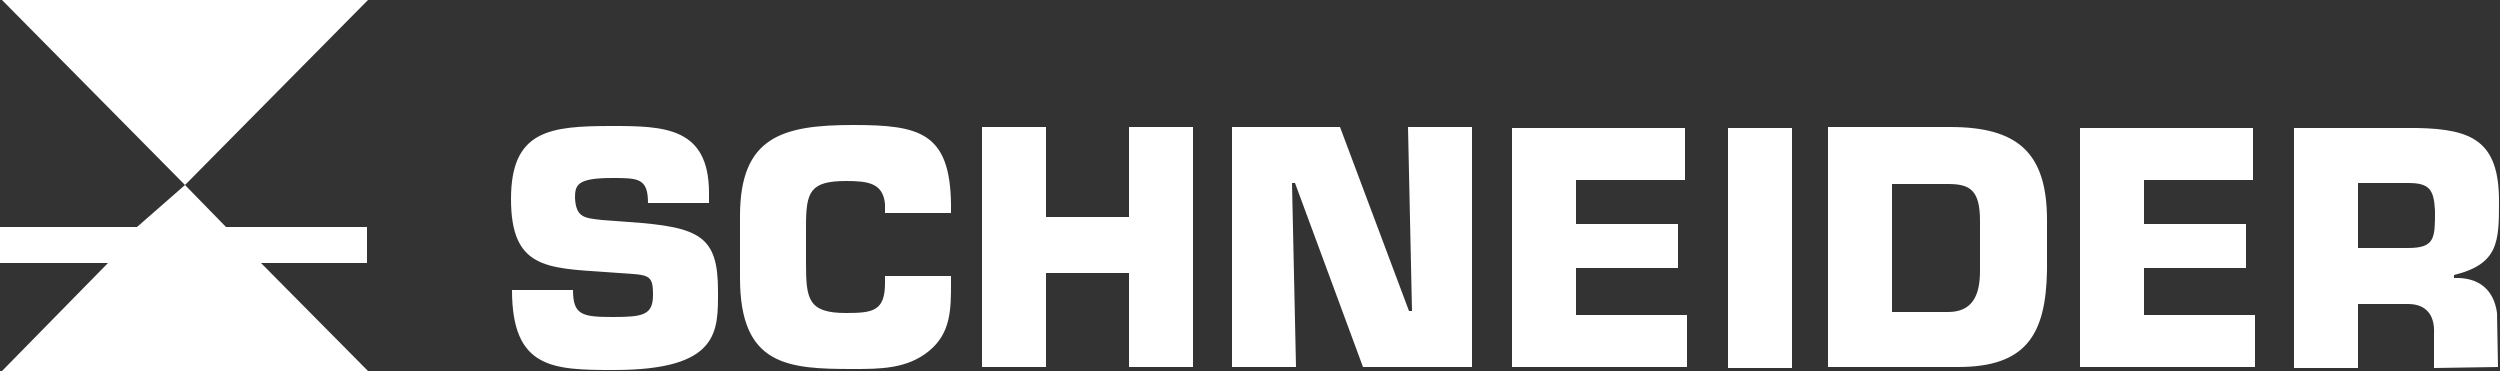
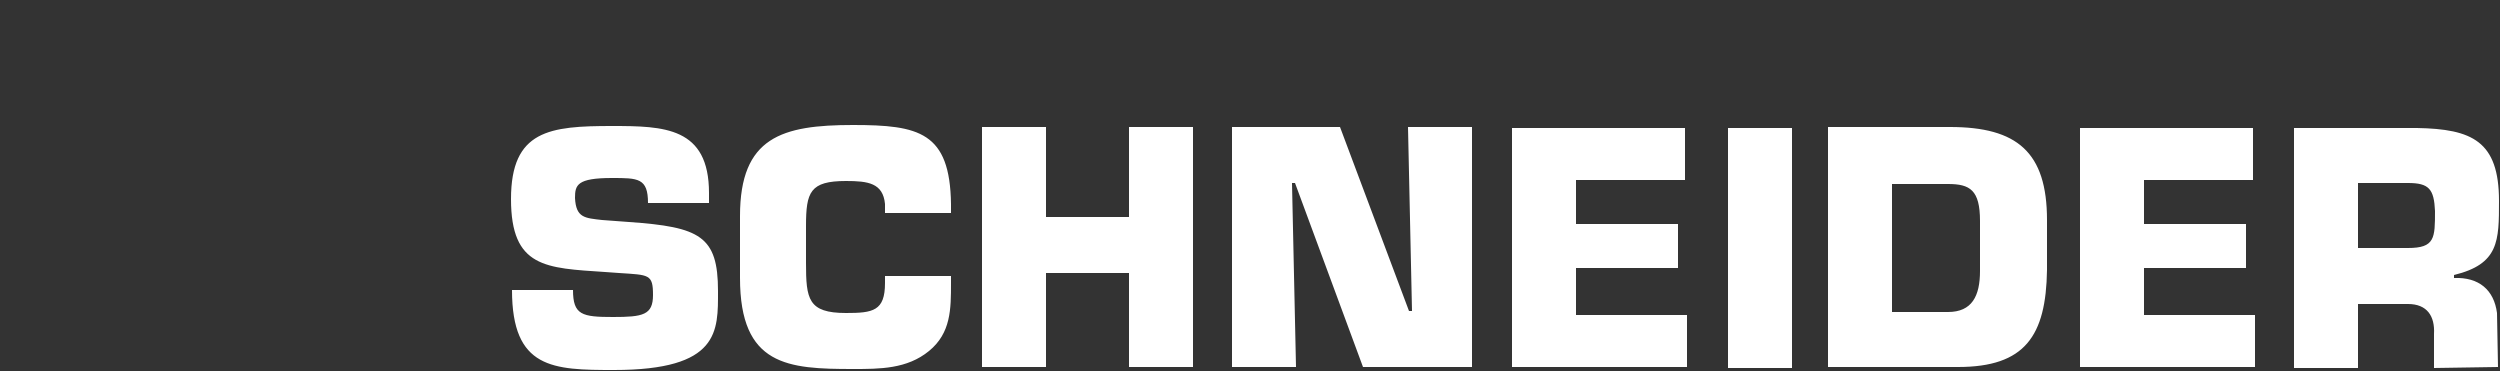
<svg xmlns="http://www.w3.org/2000/svg" xmlns:xlink="http://www.w3.org/1999/xlink" version="1.1" id="Ebene_1" x="0px" y="0px" viewBox="0 0 250 37.1" style="enable-background:new 0 0 250 37.1;" xml:space="preserve">
  <rect x="0" y="0" width="250" height="37.1" fill="#333333" stroke="none" />
  <style type="text/css">
	.st0{fill:#FFFFFF;}
	.st1{clip-path:url(#SVGID_2_);fill:#FFFFFF;}
</style>
-   <path class="st0" d="M13.7,22.7H0v3.6h10.8L0.2,37.1h36.6L26.1,26.3h10.6v-3.6H22.6l-4.1-4.2L13.7,22.7z M0.2,0l18.3,18.5L36.8,0  H0.2z" />
  <g>
    <defs>
      <rect id="SVGID_1_" y="0" width="250" height="37.1" />
    </defs>
    <clipPath id="SVGID_2_">
      <use xlink:href="#SVGID_1_" style="overflow:visible;" />
    </clipPath>
    <path class="st1" d="M60.2,22l2.7,0.2c7.1,0.5,8.9,1.4,8.9,6.9c0,4,0.2,7.9-10.4,7.9c-6.1,0-10.2-0.1-10.2-8h6.1   c0,2.5,0.9,2.7,4,2.7c3,0,4-0.2,4-2.2c0-2.1-0.4-2-3.4-2.2l-1.4-0.1c-5.9-0.4-9.4-0.4-9.4-7.3c0-6.9,3.9-7.3,10.1-7.3   c5.2,0,9.7,0.1,9.7,6.7v1h-6.1c0-2.5-1-2.5-3.6-2.5c-3.5,0-3.7,0.7-3.7,2C57.6,21.8,58.5,21.8,60.2,22 M85.3,36.9   c-6.5,0-11.3-0.3-11.3-9.1v-6.2c0-7.9,4.2-9.1,11.3-9.1c6.6,0,9.7,0.7,9.8,7.9v0.9h-6.6v-0.9c-0.2-2.1-1.7-2.3-3.9-2.3   c-3.6,0-4,1.1-4,4.5v3.7c0,3.6,0.2,5,4,5c2.7,0,3.9-0.2,3.9-3v-0.7h6.6v0.7c0,2.6,0,5-2.2,6.8C90.7,36.9,88,36.9,85.3,36.9    M112.9,27.3h-8.3v9.4h-6.4v-24h6.4v9h8.3v-9h6.4v24h-6.4V27.3z M129.5,18.3h-0.3l0.4,18.4h-6.4v-24h10.8l6.9,18.4h0.3l-0.4-18.4   h6.4v24h-10.9L129.5,18.3z M151.2,12.8h17.3V18h-10.9v4.4h10.2v4.4h-10.2v4.7h11.1v5.2h-17.5V12.8z M172.8,12.8h6.4v24h-6.4V12.8z    M198,22.1c0-3.1-1-3.7-3.2-3.7h-5.6v12.8h5.6c2.4,0,3.2-1.6,3.2-4.1V22.1z M195.8,36.7h-13v-24H195c6.7,0,9.7,2.5,9.7,9.3v5   C204.6,33.6,202.5,36.7,195.8,36.7 M208,12.8h17.3V18h-10.9v4.4h10.2v4.4h-10.2v4.7h11.1v5.2H208V12.8z M240.8,18.3h-5v6.5h5   c2.7,0,2.7-1,2.7-3.7C243.4,18.9,242.9,18.3,240.8,18.3 M249.7,31.3l0.1,5.4l-6.4,0.1v-3.4c0.1-1.8-0.7-3-2.6-3h-5v6.4h-6.4v-24   h12.3c5.5,0.1,8.2,1.3,8.2,7.3c0,4,0,6.3-4.5,7.4v0.3C247.9,27.7,249.4,29,249.7,31.3" />
  </g>
</svg>